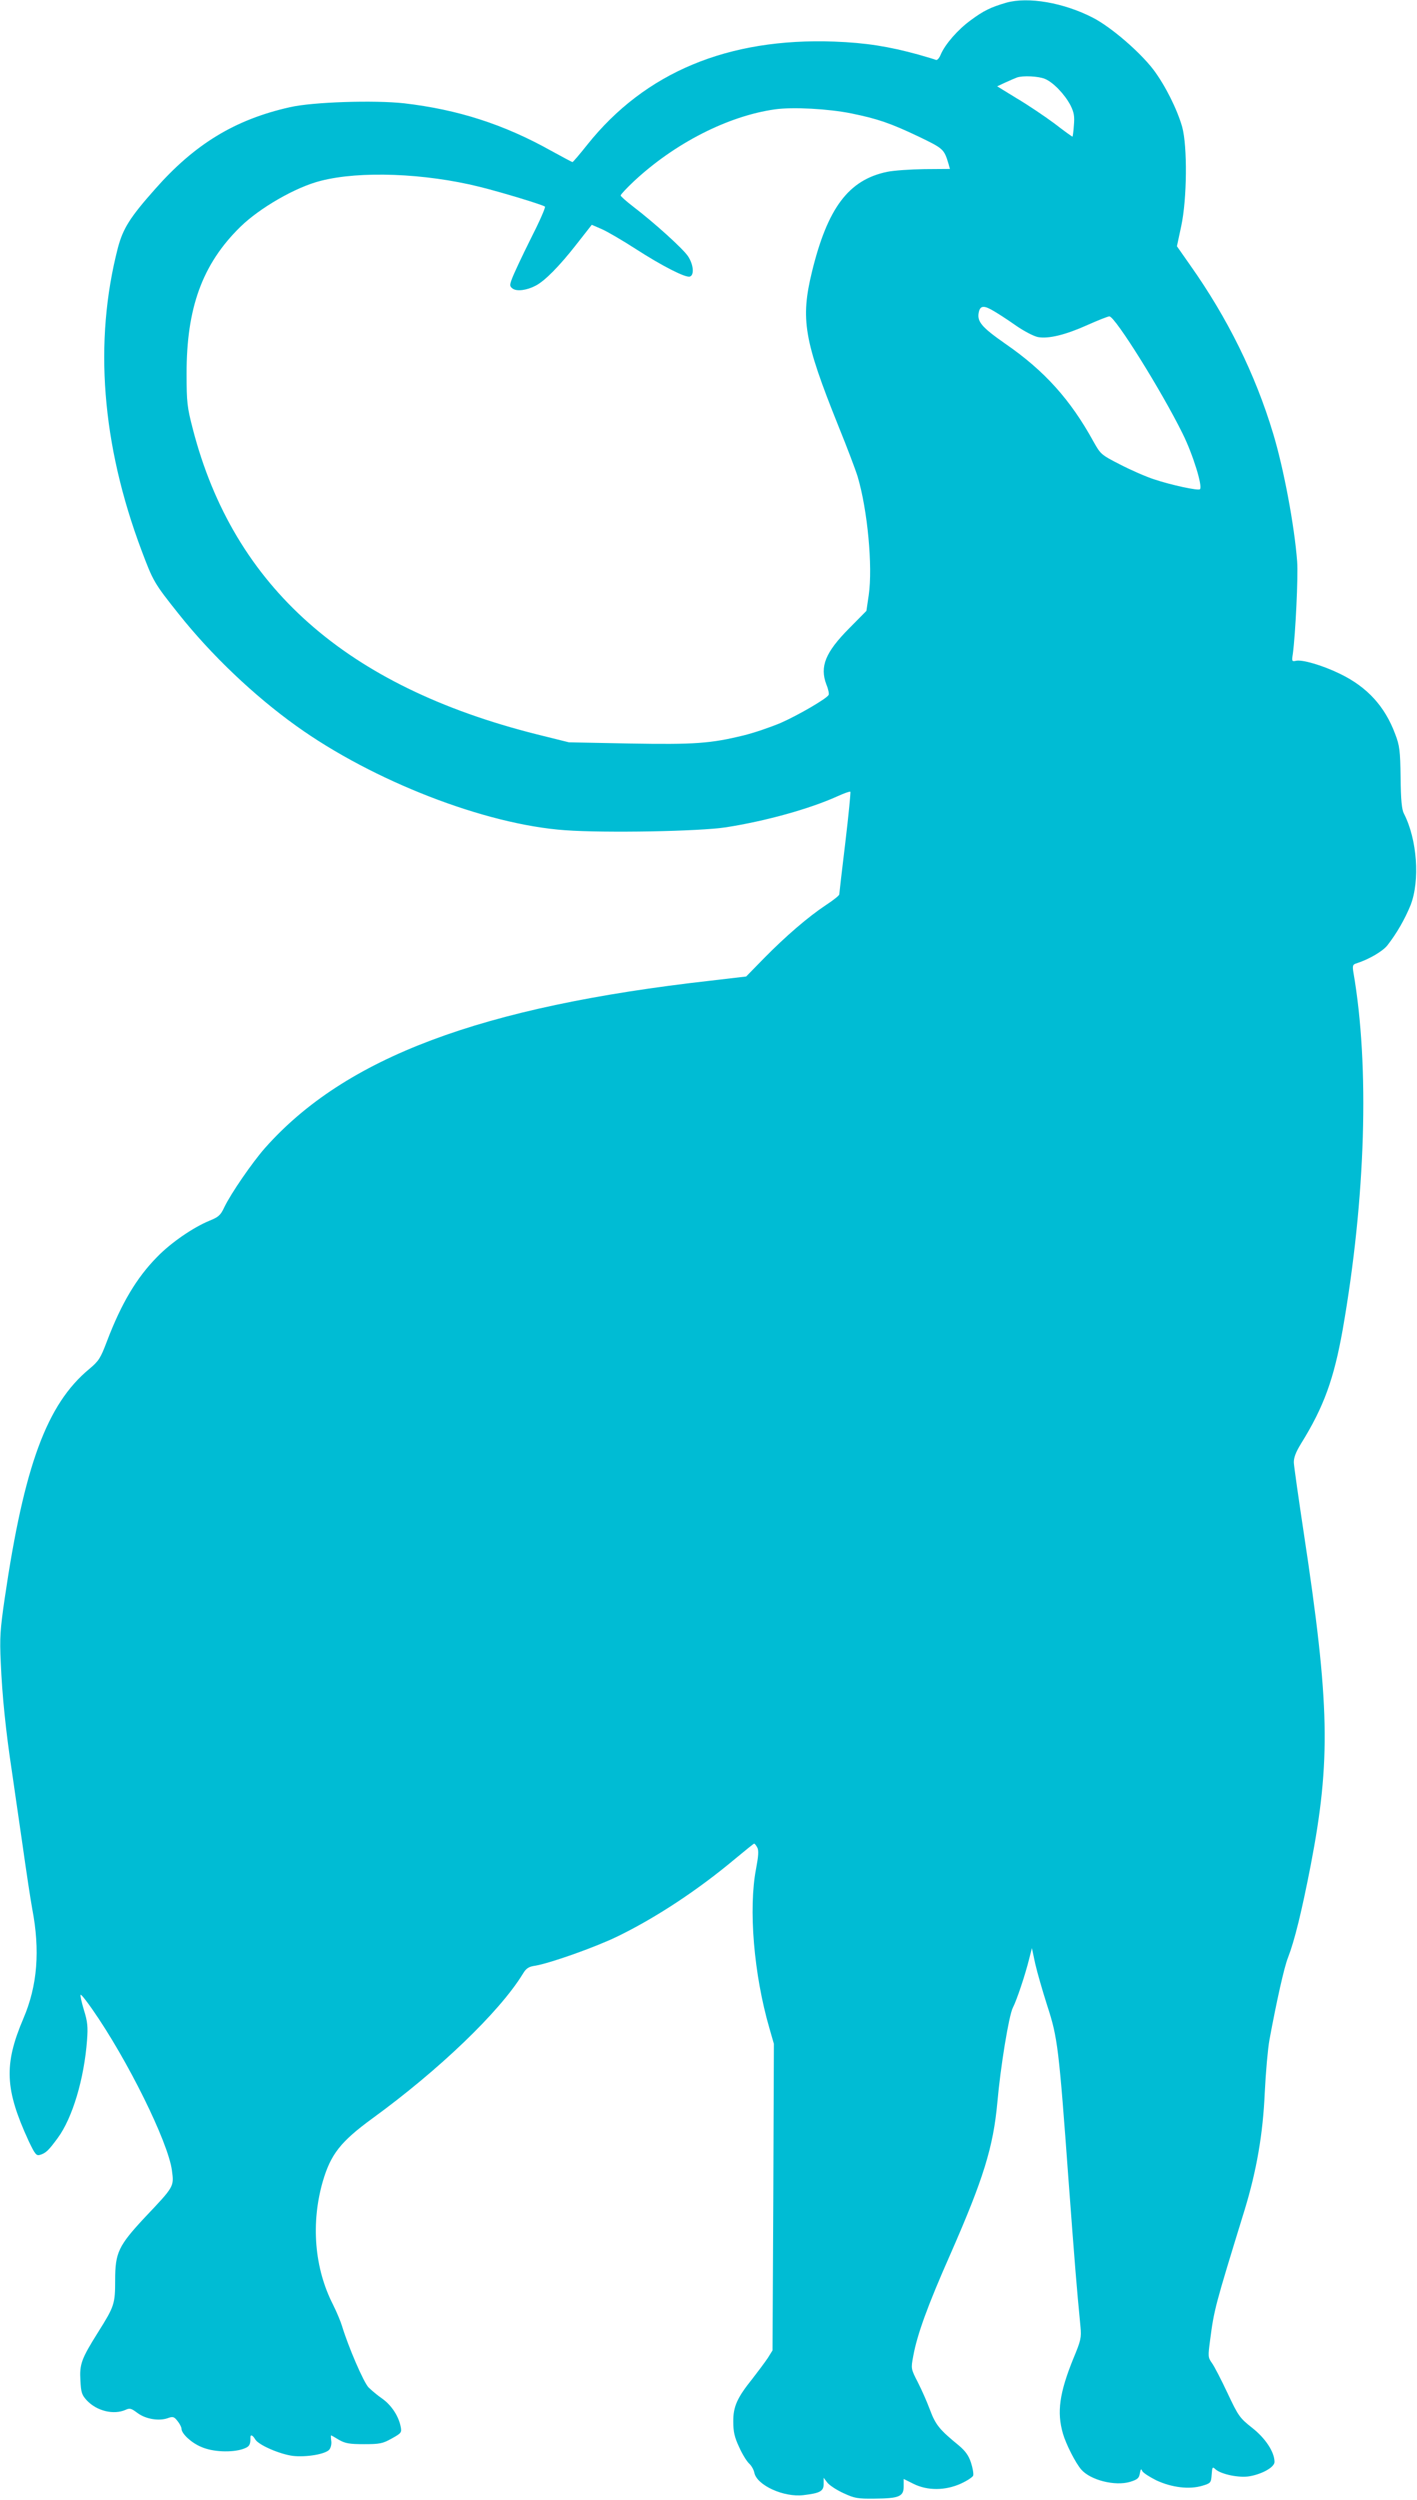
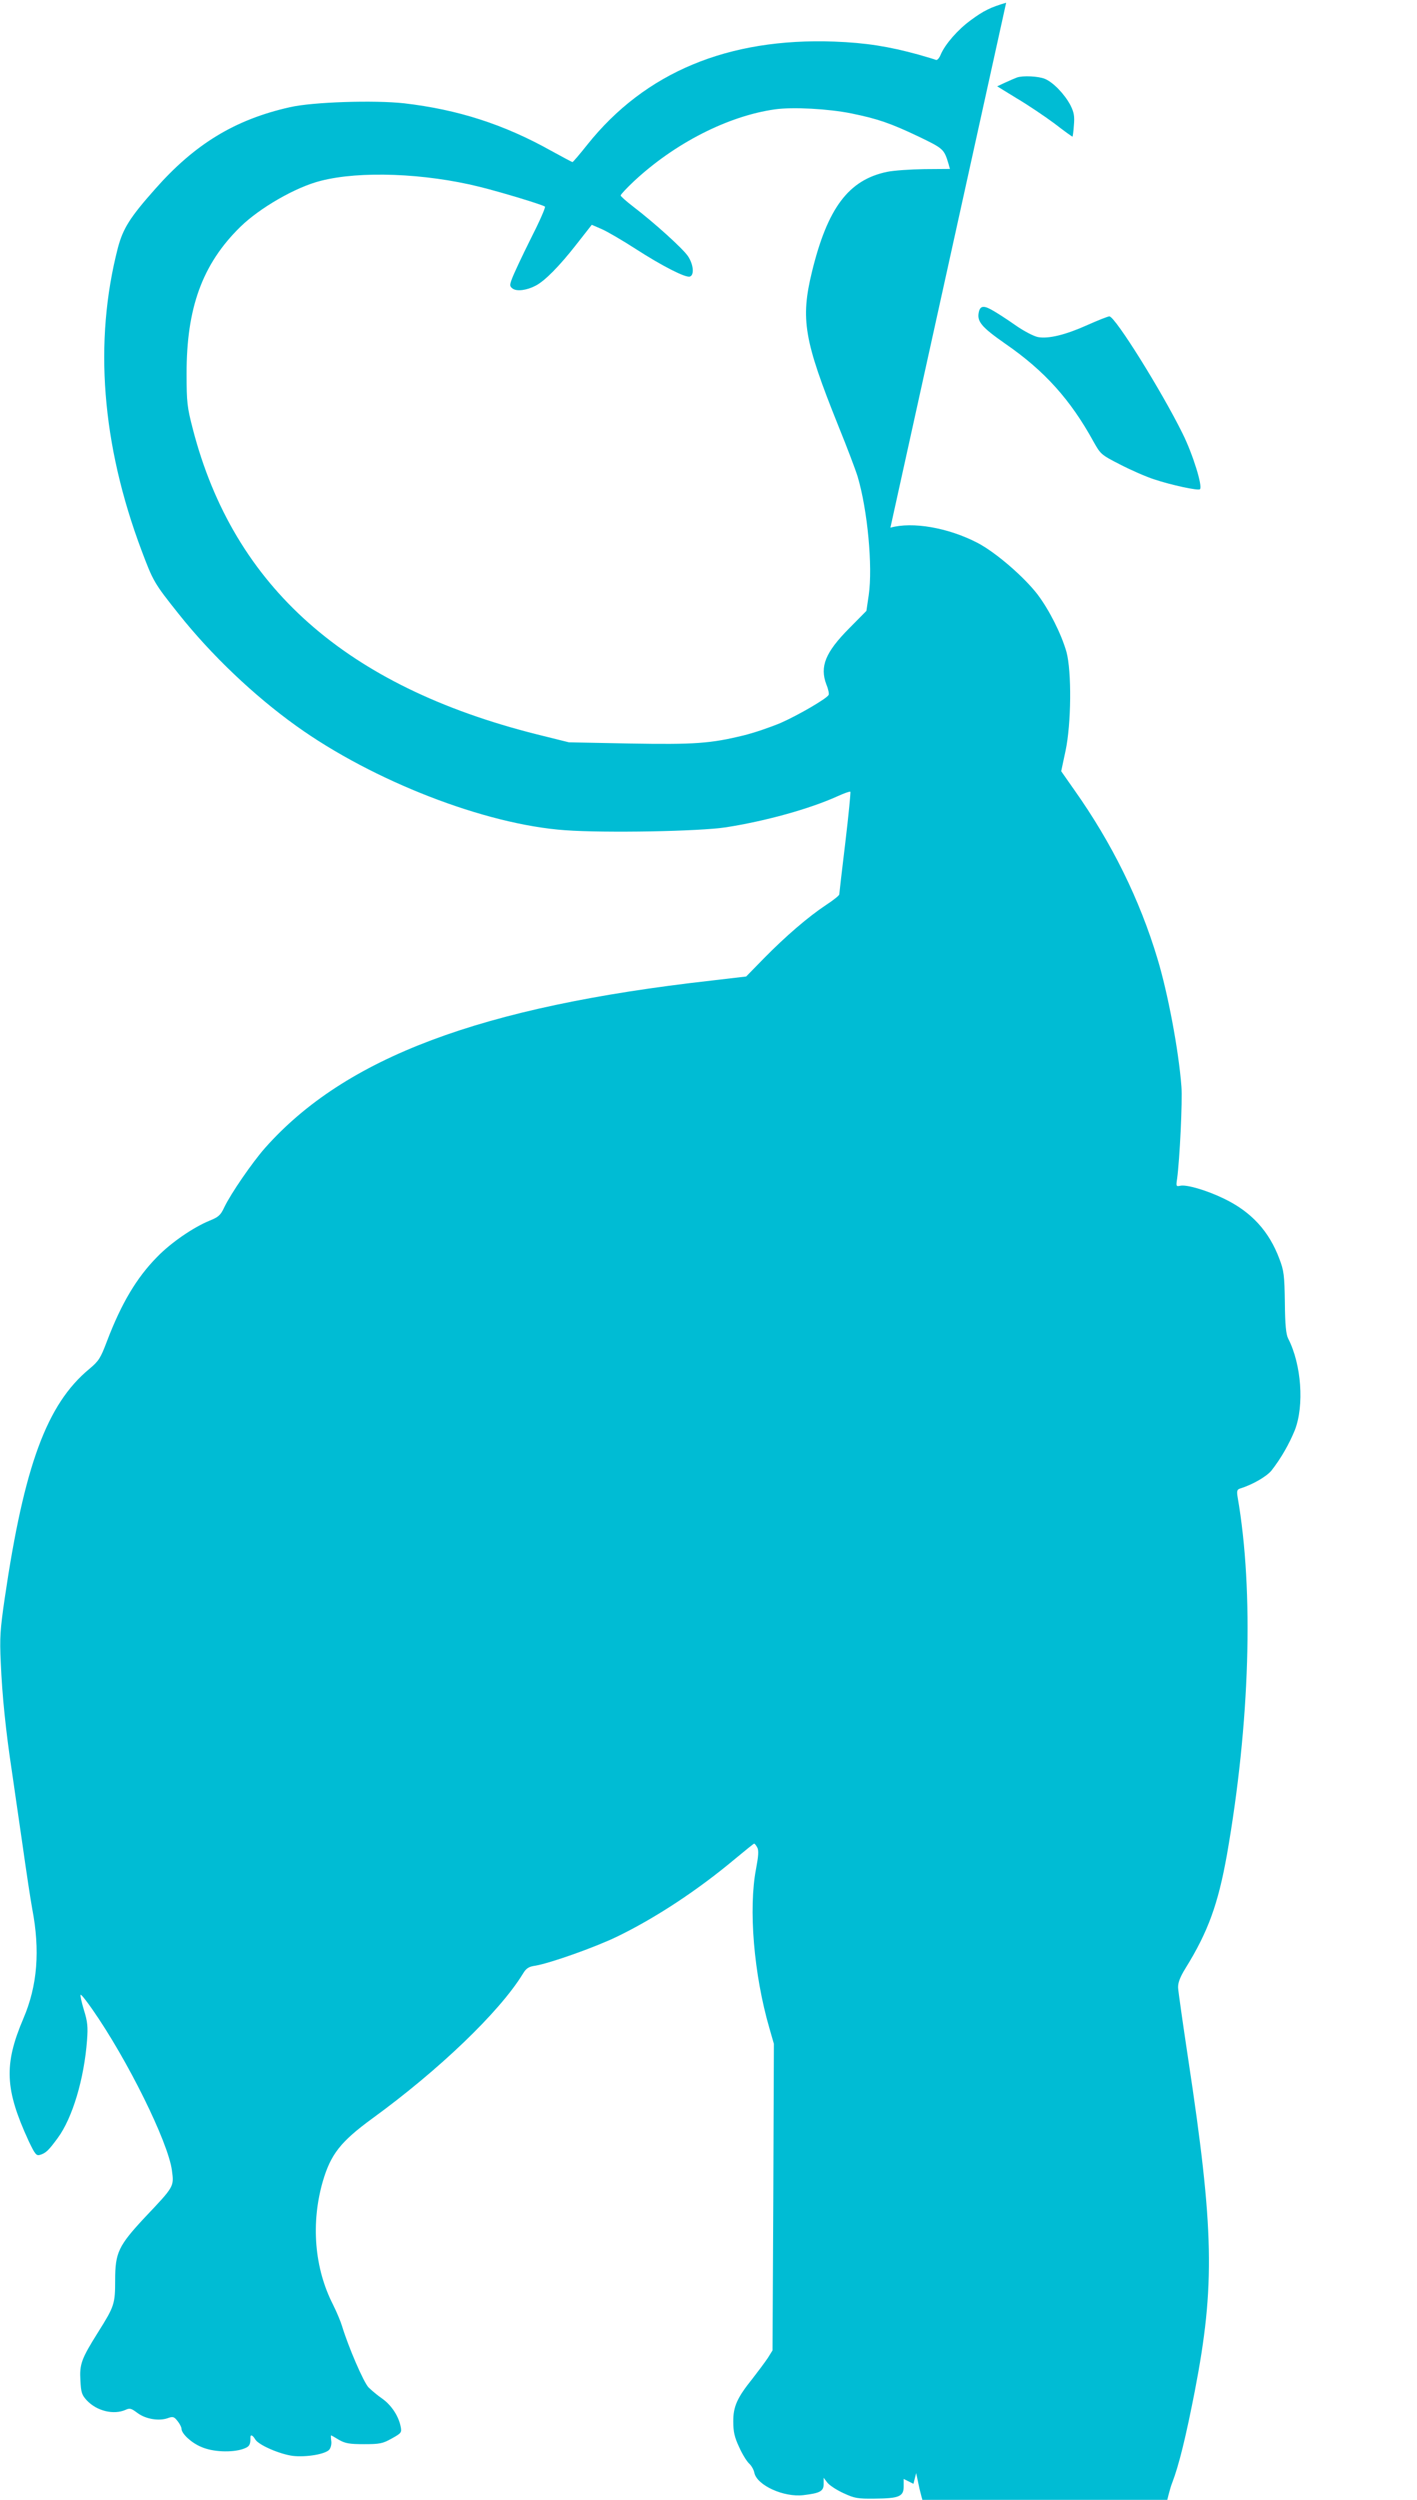
<svg xmlns="http://www.w3.org/2000/svg" version="1.0" width="726pt" height="1280pt" viewBox="0 0 726 1280" preserveAspectRatio="xMidYMid meet">
  <g transform="translate(0,1280) scale(0.1,-0.1)" fill="#00bcd4" stroke="none">
-     <path d="M5155 12786 c-79 -23 -116 -41 -182 -90 -66 -48 -131 -123 -153 -175 -7 -18 -18 -30 -24 -28 -7 3 -47 15 -89 27 -152 42 -271 61 -432 67 -544 20 -970 -157 -1266 -528 -39 -49 -73 -89 -76 -89 -2 0 -53 27 -111 59 -242 135 -477 210 -751 242 -152 17 -470 7 -586 -20 -281 -63 -488 -189 -692 -421 -128 -144 -163 -201 -189 -299 -124 -480 -83 -1006 121 -1549 60 -159 64 -167 190 -325 166 -209 385 -418 603 -574 393 -282 968 -505 1377 -534 206 -15 689 -6 825 15 204 32 427 94 569 158 35 16 66 27 68 24 2 -2 -9 -119 -26 -260 -17 -141 -31 -261 -31 -266 0 -5 -31 -30 -68 -54 -92 -61 -208 -161 -318 -273 l-91 -93 -179 -21 c-1182 -133 -1876 -394 -2287 -858 -65 -74 -174 -232 -208 -303 -19 -41 -30 -50 -77 -69 -82 -34 -195 -111 -266 -184 -106 -107 -184 -239 -257 -430 -34 -90 -42 -103 -92 -145 -217 -180 -333 -494 -433 -1175 -23 -159 -26 -198 -20 -329 7 -167 26 -353 57 -556 11 -74 35 -245 55 -380 19 -135 41 -280 49 -323 41 -214 27 -394 -45 -562 -101 -237 -95 -363 27 -628 32 -67 39 -76 57 -71 31 9 45 23 92 87 75 102 135 301 150 501 5 67 3 93 -16 154 -12 40 -20 75 -17 78 3 3 29 -30 59 -73 180 -257 390 -681 409 -827 11 -82 12 -81 -139 -240 -135 -145 -152 -180 -152 -321 0 -122 -4 -134 -87 -266 -86 -137 -96 -164 -91 -248 3 -61 7 -74 33 -102 52 -55 138 -75 199 -48 21 10 29 7 60 -16 41 -31 109 -43 155 -27 27 10 33 8 51 -15 11 -14 20 -31 20 -39 0 -25 50 -72 101 -93 58 -26 155 -30 213 -11 33 11 40 21 39 58 -1 18 11 15 25 -9 18 -29 125 -75 192 -84 69 -8 170 9 188 33 7 9 12 29 9 45 -2 15 -2 27 -1 27 2 0 20 -10 41 -23 32 -18 53 -22 128 -22 80 0 96 3 142 29 49 27 52 31 46 60 -10 53 -46 109 -93 143 -25 17 -57 44 -72 59 -25 26 -102 204 -135 312 -7 24 -28 74 -47 112 -95 186 -114 416 -52 631 41 139 91 203 254 322 341 248 651 545 770 739 18 30 30 38 65 43 76 13 303 93 419 149 198 96 413 238 603 397 52 43 96 79 99 79 3 0 10 -9 16 -20 8 -15 6 -43 -6 -107 -40 -206 -12 -542 68 -818 l23 -80 -3 -785 -4 -785 -25 -40 c-15 -22 -50 -69 -78 -105 -78 -97 -99 -143 -98 -220 0 -51 6 -79 30 -130 16 -36 39 -73 51 -84 11 -10 24 -31 27 -48 14 -64 151 -126 251 -114 85 10 104 20 104 57 l0 32 19 -25 c11 -14 48 -38 83 -54 56 -26 73 -29 158 -28 126 1 150 11 150 62 l0 39 50 -25 c72 -36 164 -35 243 1 31 14 60 33 63 41 3 8 -2 38 -11 66 -12 37 -29 60 -62 88 -99 81 -119 105 -148 182 -15 41 -44 106 -63 143 -35 68 -35 69 -23 133 20 110 74 259 190 521 170 387 220 549 241 778 16 182 59 444 79 484 21 41 64 170 84 251 l14 55 17 -80 c10 -44 38 -141 62 -216 53 -163 59 -212 109 -897 32 -427 40 -531 61 -747 5 -54 2 -69 -36 -160 -72 -177 -86 -276 -54 -386 16 -55 64 -149 93 -183 47 -55 173 -87 251 -64 38 12 46 19 50 43 4 23 7 26 12 13 4 -9 36 -30 72 -48 79 -37 169 -48 236 -28 43 13 45 15 48 57 3 40 4 42 20 27 30 -26 123 -45 176 -35 66 12 126 47 126 73 0 51 -47 122 -115 175 -63 50 -70 59 -126 178 -32 68 -68 138 -80 154 -20 28 -20 34 -9 117 21 159 24 170 177 667 61 200 94 389 103 600 5 104 16 226 24 270 36 195 76 375 95 421 34 88 70 235 116 471 104 540 98 826 -35 1703 -27 179 -50 341 -51 360 -1 25 9 53 38 100 116 187 167 329 212 580 118 673 139 1350 55 1832 -5 31 -3 39 12 44 65 20 137 62 162 93 49 63 90 135 119 206 49 126 34 337 -34 469 -11 21 -16 70 -17 185 -2 139 -5 163 -28 223 -53 142 -144 241 -283 308 -88 43 -196 75 -227 66 -19 -4 -20 -1 -14 37 13 96 28 398 22 472 -14 184 -69 477 -123 655 -91 303 -234 592 -425 862 l-68 97 22 103 c30 139 32 409 5 508 -26 91 -87 213 -148 294 -70 91 -216 217 -309 265 -149 77 -332 109 -445 77z m199 -390 c43 -18 102 -80 131 -136 18 -36 21 -56 17 -102 -2 -32 -6 -58 -7 -58 -2 0 -44 30 -93 68 -50 37 -136 95 -192 128 l-101 62 43 20 c24 11 50 22 58 25 30 11 111 7 144 -7z m-991 -177 c132 -27 198 -49 345 -119 126 -61 129 -63 152 -140 l7 -25 -131 -1 c-72 -1 -158 -7 -191 -14 -197 -41 -305 -184 -385 -512 -59 -243 -41 -350 135 -788 46 -113 90 -230 99 -260 51 -171 78 -461 57 -607 l-12 -81 -88 -89 c-122 -123 -152 -196 -117 -288 10 -24 15 -49 11 -54 -12 -20 -159 -105 -246 -143 -50 -21 -134 -50 -187 -63 -171 -42 -252 -48 -587 -42 l-310 6 -165 41 c-978 246 -1553 756 -1762 1563 -29 112 -32 136 -32 282 -1 338 81 563 275 753 99 97 284 204 412 236 201 52 533 39 812 -30 117 -29 327 -93 337 -102 4 -4 -29 -79 -74 -167 -44 -88 -86 -178 -94 -200 -14 -36 -13 -41 3 -53 21 -15 71 -9 117 15 47 24 122 100 208 210 l80 102 53 -23 c29 -13 106 -58 171 -100 138 -89 258 -150 279 -142 23 8 18 62 -10 104 -25 38 -172 171 -282 255 -35 27 -63 52 -63 56 0 5 30 37 67 72 210 196 483 335 723 369 92 13 276 3 393 -21z m729 -1012 c21 -12 72 -45 113 -74 42 -29 92 -55 113 -59 53 -10 141 11 254 62 54 24 104 44 112 44 29 0 268 -383 375 -600 52 -104 104 -271 89 -285 -8 -9 -149 22 -233 50 -44 14 -123 49 -177 77 -96 49 -99 52 -135 116 -118 215 -251 363 -451 501 -126 88 -149 116 -136 167 8 30 28 30 76 1z" />
+     <path d="M5155 12786 c-79 -23 -116 -41 -182 -90 -66 -48 -131 -123 -153 -175 -7 -18 -18 -30 -24 -28 -7 3 -47 15 -89 27 -152 42 -271 61 -432 67 -544 20 -970 -157 -1266 -528 -39 -49 -73 -89 -76 -89 -2 0 -53 27 -111 59 -242 135 -477 210 -751 242 -152 17 -470 7 -586 -20 -281 -63 -488 -189 -692 -421 -128 -144 -163 -201 -189 -299 -124 -480 -83 -1006 121 -1549 60 -159 64 -167 190 -325 166 -209 385 -418 603 -574 393 -282 968 -505 1377 -534 206 -15 689 -6 825 15 204 32 427 94 569 158 35 16 66 27 68 24 2 -2 -9 -119 -26 -260 -17 -141 -31 -261 -31 -266 0 -5 -31 -30 -68 -54 -92 -61 -208 -161 -318 -273 l-91 -93 -179 -21 c-1182 -133 -1876 -394 -2287 -858 -65 -74 -174 -232 -208 -303 -19 -41 -30 -50 -77 -69 -82 -34 -195 -111 -266 -184 -106 -107 -184 -239 -257 -430 -34 -90 -42 -103 -92 -145 -217 -180 -333 -494 -433 -1175 -23 -159 -26 -198 -20 -329 7 -167 26 -353 57 -556 11 -74 35 -245 55 -380 19 -135 41 -280 49 -323 41 -214 27 -394 -45 -562 -101 -237 -95 -363 27 -628 32 -67 39 -76 57 -71 31 9 45 23 92 87 75 102 135 301 150 501 5 67 3 93 -16 154 -12 40 -20 75 -17 78 3 3 29 -30 59 -73 180 -257 390 -681 409 -827 11 -82 12 -81 -139 -240 -135 -145 -152 -180 -152 -321 0 -122 -4 -134 -87 -266 -86 -137 -96 -164 -91 -248 3 -61 7 -74 33 -102 52 -55 138 -75 199 -48 21 10 29 7 60 -16 41 -31 109 -43 155 -27 27 10 33 8 51 -15 11 -14 20 -31 20 -39 0 -25 50 -72 101 -93 58 -26 155 -30 213 -11 33 11 40 21 39 58 -1 18 11 15 25 -9 18 -29 125 -75 192 -84 69 -8 170 9 188 33 7 9 12 29 9 45 -2 15 -2 27 -1 27 2 0 20 -10 41 -23 32 -18 53 -22 128 -22 80 0 96 3 142 29 49 27 52 31 46 60 -10 53 -46 109 -93 143 -25 17 -57 44 -72 59 -25 26 -102 204 -135 312 -7 24 -28 74 -47 112 -95 186 -114 416 -52 631 41 139 91 203 254 322 341 248 651 545 770 739 18 30 30 38 65 43 76 13 303 93 419 149 198 96 413 238 603 397 52 43 96 79 99 79 3 0 10 -9 16 -20 8 -15 6 -43 -6 -107 -40 -206 -12 -542 68 -818 l23 -80 -3 -785 -4 -785 -25 -40 c-15 -22 -50 -69 -78 -105 -78 -97 -99 -143 -98 -220 0 -51 6 -79 30 -130 16 -36 39 -73 51 -84 11 -10 24 -31 27 -48 14 -64 151 -126 251 -114 85 10 104 20 104 57 l0 32 19 -25 c11 -14 48 -38 83 -54 56 -26 73 -29 158 -28 126 1 150 11 150 62 l0 39 50 -25 l14 55 17 -80 c10 -44 38 -141 62 -216 53 -163 59 -212 109 -897 32 -427 40 -531 61 -747 5 -54 2 -69 -36 -160 -72 -177 -86 -276 -54 -386 16 -55 64 -149 93 -183 47 -55 173 -87 251 -64 38 12 46 19 50 43 4 23 7 26 12 13 4 -9 36 -30 72 -48 79 -37 169 -48 236 -28 43 13 45 15 48 57 3 40 4 42 20 27 30 -26 123 -45 176 -35 66 12 126 47 126 73 0 51 -47 122 -115 175 -63 50 -70 59 -126 178 -32 68 -68 138 -80 154 -20 28 -20 34 -9 117 21 159 24 170 177 667 61 200 94 389 103 600 5 104 16 226 24 270 36 195 76 375 95 421 34 88 70 235 116 471 104 540 98 826 -35 1703 -27 179 -50 341 -51 360 -1 25 9 53 38 100 116 187 167 329 212 580 118 673 139 1350 55 1832 -5 31 -3 39 12 44 65 20 137 62 162 93 49 63 90 135 119 206 49 126 34 337 -34 469 -11 21 -16 70 -17 185 -2 139 -5 163 -28 223 -53 142 -144 241 -283 308 -88 43 -196 75 -227 66 -19 -4 -20 -1 -14 37 13 96 28 398 22 472 -14 184 -69 477 -123 655 -91 303 -234 592 -425 862 l-68 97 22 103 c30 139 32 409 5 508 -26 91 -87 213 -148 294 -70 91 -216 217 -309 265 -149 77 -332 109 -445 77z m199 -390 c43 -18 102 -80 131 -136 18 -36 21 -56 17 -102 -2 -32 -6 -58 -7 -58 -2 0 -44 30 -93 68 -50 37 -136 95 -192 128 l-101 62 43 20 c24 11 50 22 58 25 30 11 111 7 144 -7z m-991 -177 c132 -27 198 -49 345 -119 126 -61 129 -63 152 -140 l7 -25 -131 -1 c-72 -1 -158 -7 -191 -14 -197 -41 -305 -184 -385 -512 -59 -243 -41 -350 135 -788 46 -113 90 -230 99 -260 51 -171 78 -461 57 -607 l-12 -81 -88 -89 c-122 -123 -152 -196 -117 -288 10 -24 15 -49 11 -54 -12 -20 -159 -105 -246 -143 -50 -21 -134 -50 -187 -63 -171 -42 -252 -48 -587 -42 l-310 6 -165 41 c-978 246 -1553 756 -1762 1563 -29 112 -32 136 -32 282 -1 338 81 563 275 753 99 97 284 204 412 236 201 52 533 39 812 -30 117 -29 327 -93 337 -102 4 -4 -29 -79 -74 -167 -44 -88 -86 -178 -94 -200 -14 -36 -13 -41 3 -53 21 -15 71 -9 117 15 47 24 122 100 208 210 l80 102 53 -23 c29 -13 106 -58 171 -100 138 -89 258 -150 279 -142 23 8 18 62 -10 104 -25 38 -172 171 -282 255 -35 27 -63 52 -63 56 0 5 30 37 67 72 210 196 483 335 723 369 92 13 276 3 393 -21z m729 -1012 c21 -12 72 -45 113 -74 42 -29 92 -55 113 -59 53 -10 141 11 254 62 54 24 104 44 112 44 29 0 268 -383 375 -600 52 -104 104 -271 89 -285 -8 -9 -149 22 -233 50 -44 14 -123 49 -177 77 -96 49 -99 52 -135 116 -118 215 -251 363 -451 501 -126 88 -149 116 -136 167 8 30 28 30 76 1z" />
  </g>
</svg>